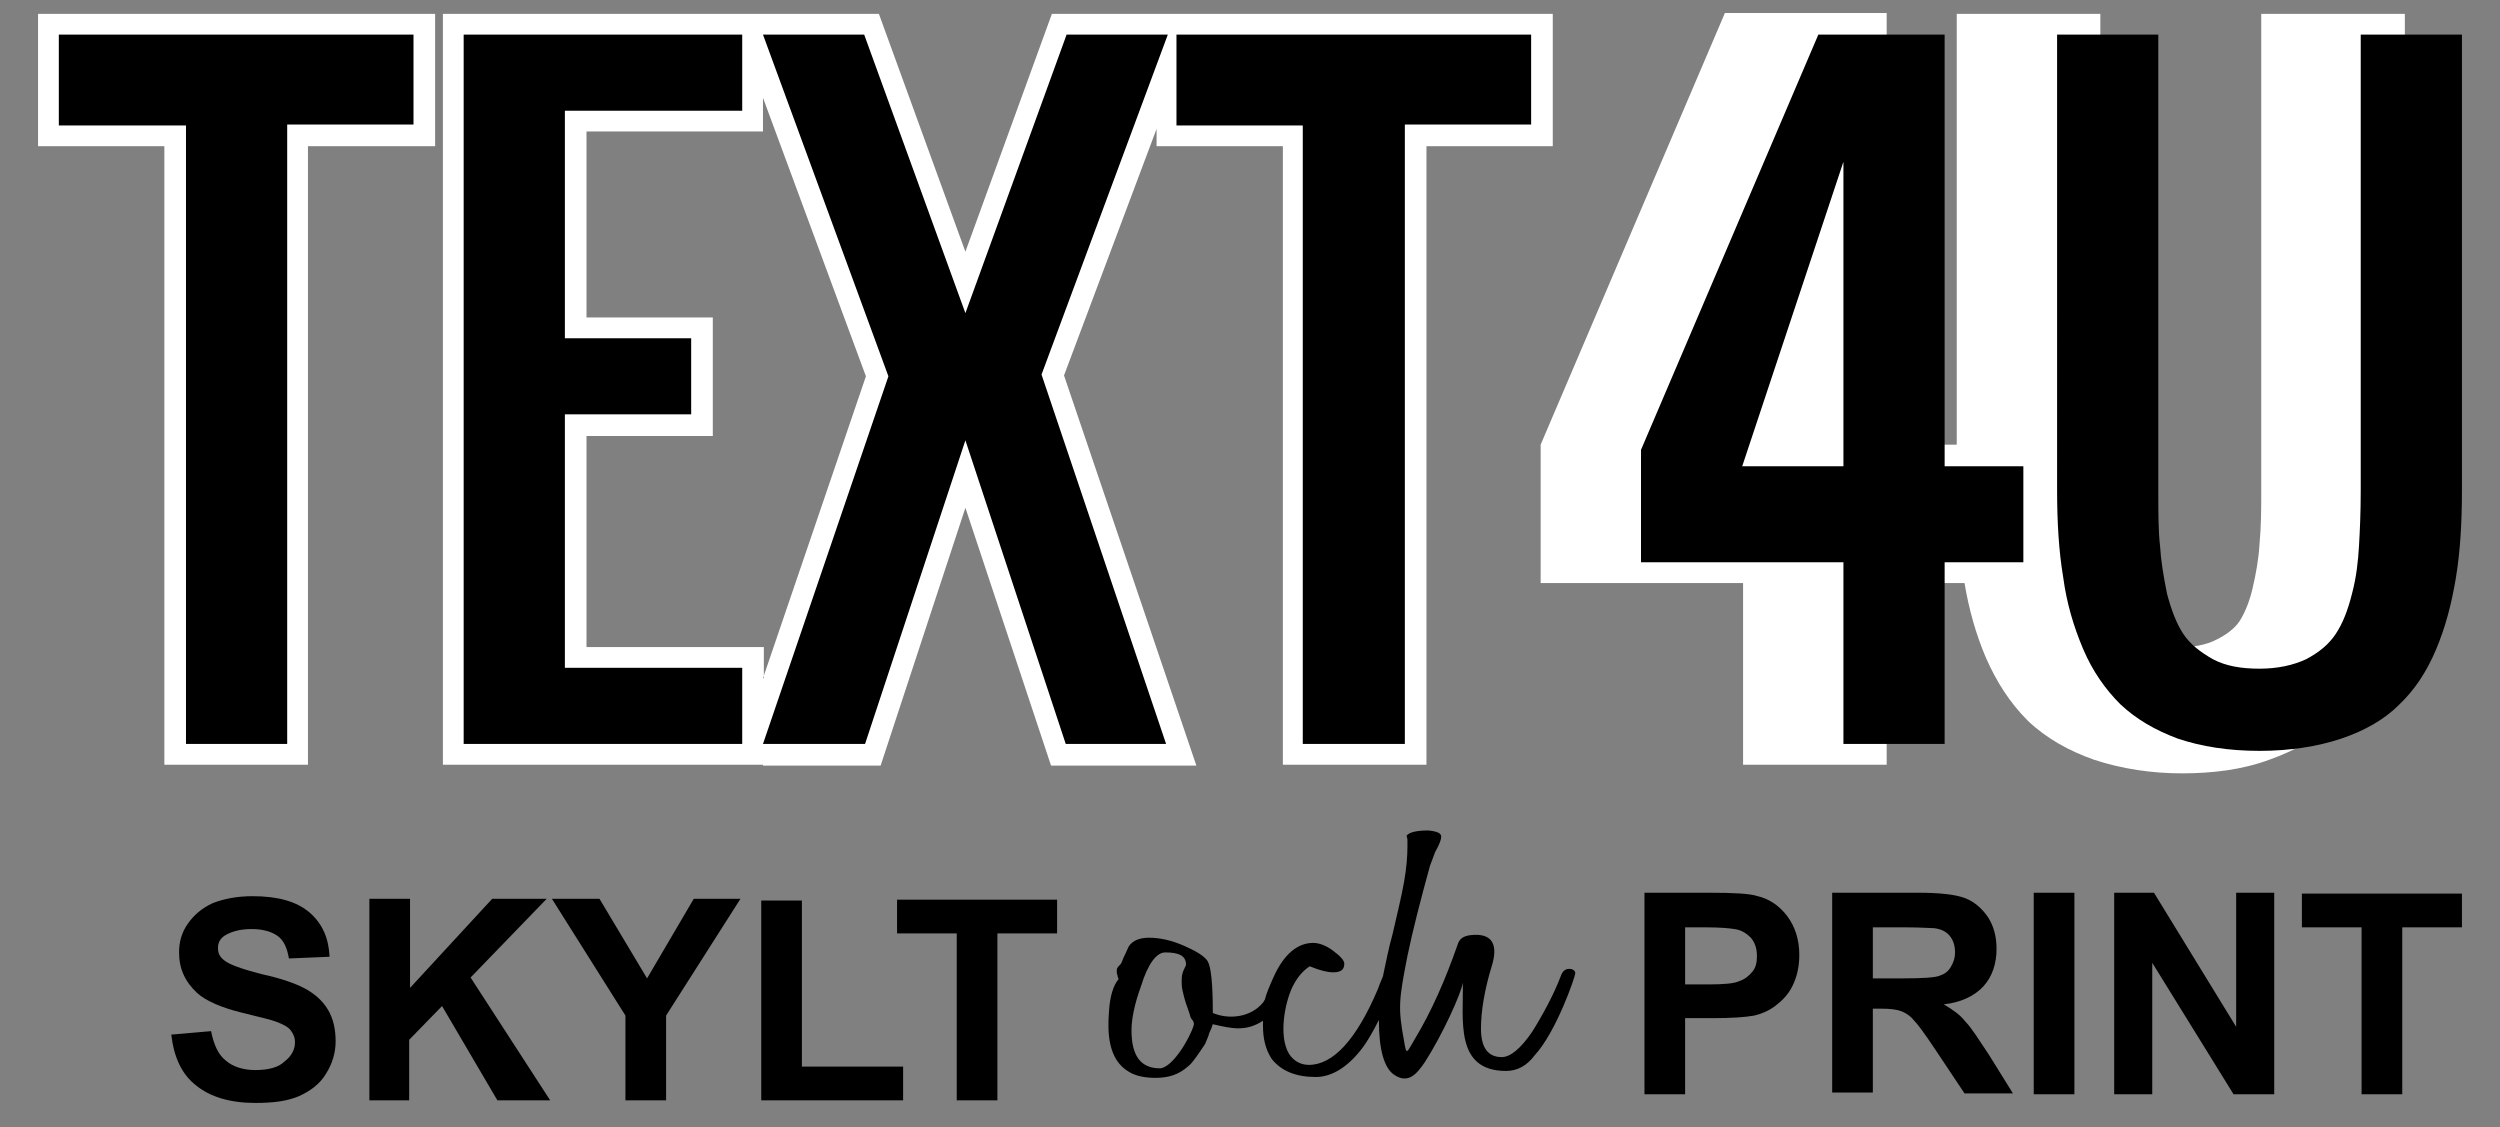
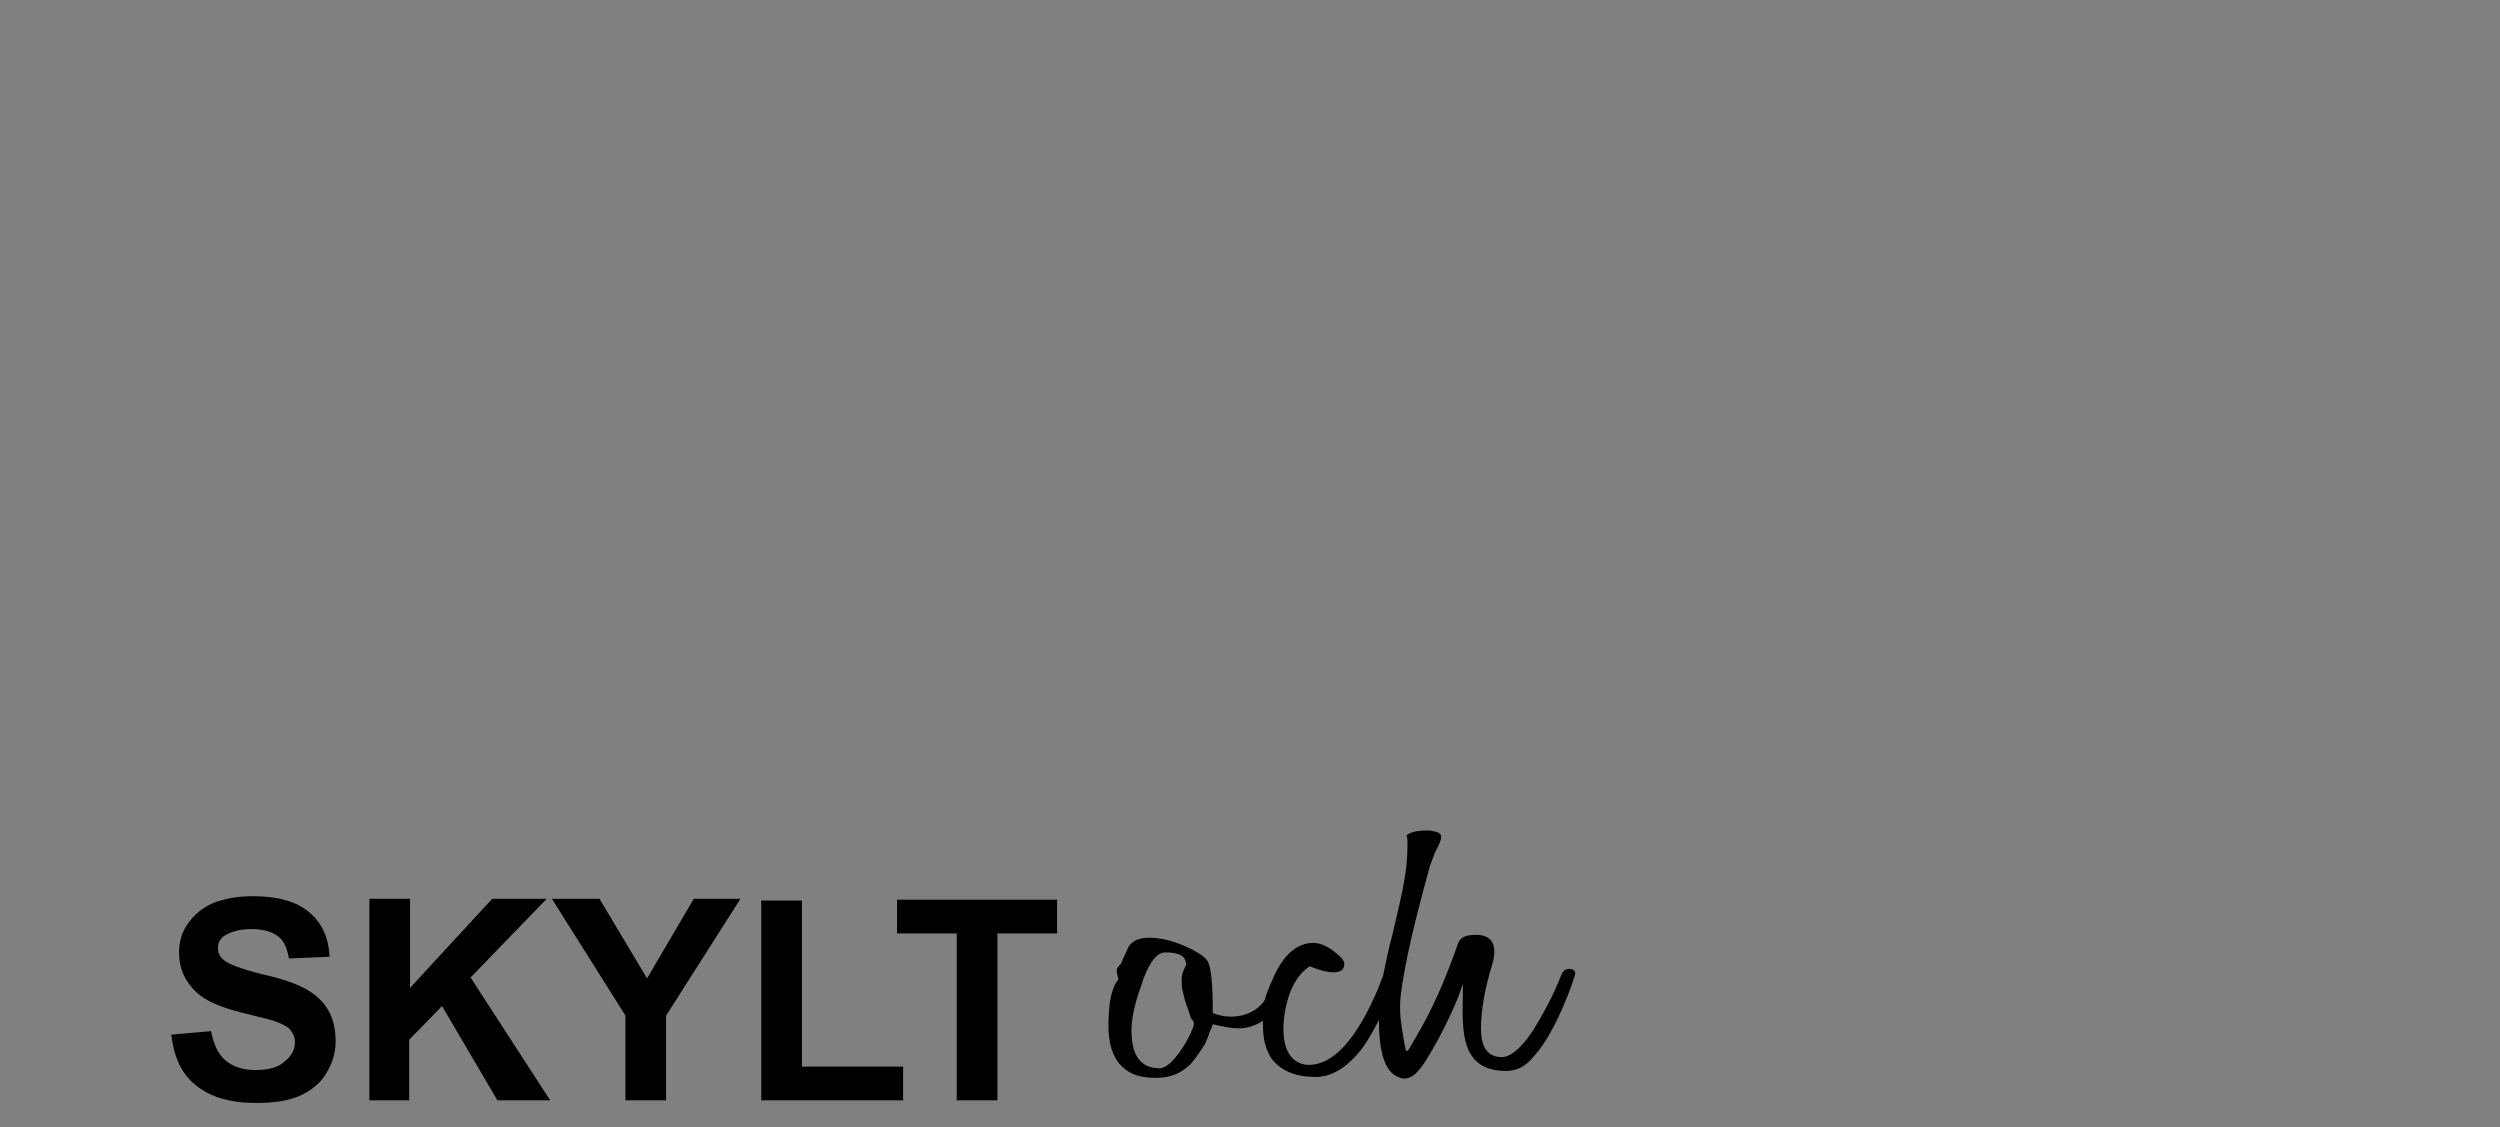
<svg xmlns="http://www.w3.org/2000/svg" version="1.1" id="Layer_1" x="0px" y="0px" viewBox="0 0 289 130.3" style="enable-background:new 0 0 289 130.3;" xml:space="preserve">
  <rect x="0" y="0" width="289" height="130.3" fill="#808080" stroke="none" />
  <style type="text/css">
	.st0{fill-rule:evenodd;clip-rule:evenodd;fill:#FFFFFF;}
	.st1{fill-rule:evenodd;clip-rule:evenodd;}
</style>
  <g>
-     <path class="st0" d="M88.2,88.4H51.2V1.6h50.4l10,27.5l10-27.5h57.9v15.3h-14.6v71.5h-16.6V16.9h-14.6v-2L123,43.4l15.3,45.1h-16.8   l-9.9-29.8l-9.8,29.8H88.2L88.2,88.4z M88.2,78.4l11.9-34.9L88.2,11.3v3.9H67.8v21.5h14.6v13.7H67.8v24.4h20.5V78.4L88.2,78.4z    M227.1,67.4c0.5,3,1.3,5.9,2.5,8.7c1.2,2.7,2.7,5.1,4.8,7.2c2.2,2.1,4.8,3.5,7.6,4.5c3.3,1.1,6.8,1.6,10.2,1.6   c3.5,0,7-0.4,10.2-1.6c2.8-1,5.4-2.4,7.6-4.5c2.1-2,3.7-4.5,4.8-7.2c1.2-2.8,2-5.8,2.5-8.9c0.5-3.4,0.7-7,0.7-10.5V1.6h-16.6v55.1   c0,2.1,0,4.1-0.2,6.2c-0.1,1.7-0.4,3.4-0.8,5.1c-0.3,1.3-0.8,2.7-1.5,3.8c-0.6,0.9-1.6,1.6-2.6,2.1c-1.3,0.7-2.8,0.9-4.2,0.9   c-1.4,0-3-0.2-4.2-0.9c-1-0.5-1.9-1.2-2.6-2.1c-0.8-1.1-1.2-2.5-1.5-3.8c-0.4-1.7-0.7-3.3-0.8-5.1c-0.1-2.1-0.2-4.1-0.2-6.2V1.6   h-16.6v49.8h-8.1V1.5h-18.7l-21.3,49.9v16h23.4v21h16.6v-21H227.1L227.1,67.4z M19,16.9H4.4V1.6h45.9v15.3H35.6v71.5H19V16.9   L19,16.9z M195.8,51.4l5.9-17.6v17.6H195.8z" />
-     <path class="st1" d="M53.6,86V4h32.2v8.8H65.3v26.3h14.6v8.8H65.3v29.3h20.5V86H53.6L53.6,86z M21.5,86V14.5H6.8V4h41v10.4H33.2V86   H21.5L21.5,86z M270.6,85.4c-2.7,0.9-5.9,1.4-9.4,1.4c-3.6,0-6.7-0.5-9.4-1.4c-2.7-1-4.9-2.3-6.7-4c-1.7-1.7-3.2-3.8-4.3-6.4   c-1.1-2.6-1.9-5.3-2.3-8.3c-0.5-3-0.7-6.3-0.7-10.1V4h11.7v52.7c0,2.5,0,4.7,0.2,6.4c0.1,1.7,0.4,3.5,0.8,5.5   c0.5,1.9,1.1,3.5,1.9,4.7c0.8,1.2,2,2.1,3.4,2.9c1.5,0.8,3.3,1.1,5.4,1.1c2.1,0,3.9-0.4,5.4-1.1c1.5-0.8,2.6-1.7,3.4-2.9   c0.8-1.2,1.4-2.7,1.9-4.7c0.5-1.9,0.7-3.7,0.8-5.5c0.1-1.7,0.2-3.8,0.2-6.4V4h11.7v52.7c0,3.7-0.2,7.1-0.7,10.1   c-0.5,3-1.2,5.7-2.3,8.3c-1.1,2.6-2.5,4.7-4.3,6.4C275.6,83.2,273.3,84.5,270.6,85.4L270.6,85.4z M213.1,86v-21h-23.4v-13L210.2,4   h14.6v49.9h9.1v11.1h-9.1v21H213.1L213.1,86z M201.4,53.9h11.7V18.7L201.4,53.9L201.4,53.9z M150.6,86V14.5H136V4h41v10.4h-14.6V86   H150.6L150.6,86z M88.2,86l14.5-42.5L88.2,4h11.7l11.7,32.2L123.3,4H135l-14.6,39.3L134.8,86h-11.6l-11.6-35.1L100,86H88.2z" />
-     <path class="st1" d="M273,126.5v-19.3h-6.9v-3.9h18.5v3.9h-6.9v19.3H273L273,126.5z M194.8,107.2v6.6h2.6c1.9,0,3.1-0.1,3.7-0.4   c0.6-0.2,1.1-0.6,1.5-1.1c0.4-0.5,0.5-1.1,0.5-1.8c0-0.8-0.2-1.5-0.7-2.1c-0.5-0.5-1.1-0.9-1.9-1c-0.6-0.1-1.7-0.2-3.4-0.2H194.8   L194.8,107.2z M190.1,126.5v-23.3h7.5c2.9,0,4.7,0.1,5.6,0.4c1.3,0.3,2.5,1.1,3.4,2.3c0.9,1.2,1.4,2.7,1.4,4.5   c0,1.4-0.3,2.6-0.8,3.6c-0.5,1-1.2,1.7-2,2.3c-0.8,0.6-1.6,0.9-2.4,1.1c-1.1,0.2-2.7,0.3-4.9,0.3h-3.1v8.8H190.1L190.1,126.5z    M216.5,113.1h3.5c2.3,0,3.7-0.1,4.2-0.3c0.6-0.2,1-0.5,1.3-1c0.3-0.5,0.5-1,0.5-1.7c0-0.8-0.2-1.4-0.6-1.9c-0.4-0.5-1-0.8-1.8-0.9   c-0.4,0-1.5-0.1-3.4-0.1h-3.7V113.1L216.5,113.1z M211.8,126.5v-23.3h9.9c2.5,0,4.3,0.2,5.4,0.6c1.1,0.4,2,1.2,2.7,2.2   c0.7,1.1,1,2.3,1,3.7c0,1.7-0.5,3.2-1.5,4.3c-1,1.1-2.6,1.9-4.6,2.1c1,0.6,1.9,1.2,2.5,2c0.7,0.7,1.5,2,2.7,3.8l2.8,4.5h-5.6   l-3.4-5.1c-1.2-1.8-2-2.9-2.5-3.4c-0.4-0.5-0.9-0.8-1.4-1c-0.5-0.2-1.3-0.3-2.4-0.3h-0.9v9.7H211.8L211.8,126.5z M235.1,126.5   v-23.3h4.7v23.3H235.1L235.1,126.5z M244.4,126.5v-23.3h4.6l9.5,15.5v-15.5h4.4v23.3h-4.7l-9.4-15.2v15.2H244.4z" />
    <path class="st1" d="M110.6,127.2v-19.3h-6.9v-3.9h18.5v3.9h-6.9v19.3H110.6L110.6,127.2z M19.8,119.6l4.6-0.4   c0.3,1.5,0.8,2.7,1.7,3.4c0.8,0.7,2,1.1,3.4,1.1c1.5,0,2.7-0.3,3.4-1c0.8-0.6,1.2-1.4,1.2-2.2c0-0.6-0.2-1-0.5-1.4   c-0.3-0.4-0.9-0.7-1.7-1c-0.5-0.2-1.8-0.5-3.8-1c-2.5-0.6-4.3-1.4-5.3-2.3c-1.4-1.3-2.1-2.8-2.1-4.7c0-1.2,0.3-2.3,1-3.3   c0.7-1,1.6-1.8,2.9-2.4c1.3-0.5,2.8-0.8,4.6-0.8c2.9,0,5.1,0.6,6.6,1.9c1.5,1.3,2.2,3,2.3,5.1l-4.7,0.2c-0.2-1.2-0.6-2.1-1.3-2.6   c-0.7-0.5-1.7-0.8-3-0.8c-1.4,0-2.4,0.3-3.2,0.8c-0.5,0.4-0.7,0.8-0.7,1.4c0,0.6,0.2,1,0.7,1.4c0.6,0.5,2,1,4.3,1.6   c2.3,0.5,4,1.1,5.1,1.7c1.1,0.6,2,1.4,2.6,2.4c0.6,1,0.9,2.2,0.9,3.7c0,1.3-0.4,2.6-1.1,3.7c-0.7,1.2-1.8,2-3.1,2.6   c-1.4,0.6-3,0.8-5.1,0.8c-2.9,0-5.2-0.7-6.8-2C21,124.2,20.1,122.2,19.8,119.6L19.8,119.6z M42.7,127.2v-23.3h4.7v10.3l9.5-10.3   h6.3l-8.8,9.1l9.2,14.2h-6.1l-6.4-10.9l-3.8,3.9v7H42.7L42.7,127.2z M72.3,127.2v-9.8l-8.5-13.5h5.5l5.5,9.2l5.4-9.2h5.4L77,117.4   v9.8H72.3L72.3,127.2z M88,127.2h16.4v-3.9H92.7v-19.2H88V127.2z" />
    <path class="st1" d="M146,118c-2,1.3-3.6,0.9-5.8,0.4c-0.1,0.3-0.2,0.6-0.4,1c-0.1,0.4-0.3,0.8-0.5,1.3c-0.4,0.6-0.8,1.2-1.1,1.6   c-0.3,0.4-0.6,0.8-0.9,1c-1,0.9-2.2,1.3-3.7,1.3c-1.2,0-2.3-0.2-3.1-0.7c-2.4-1.4-2.5-4.5-2.3-7c0.1-1.7,0.5-3,1.1-3.7   c0,0.1,0,0.1,0,0.1c0-0.1,0-0.2-0.1-0.4c0-0.2-0.1-0.3-0.1-0.5c0-0.1,0-0.2,0-0.3c0-0.2,0.2-0.4,0.4-0.6c0.1-0.1,0.2-0.3,0.3-0.6   c0.1-0.3,0.3-0.6,0.5-1.1c0.3-0.9,1.2-1.4,2.5-1.4c1.3,0,2.6,0.3,4,0.9c1.4,0.6,2.4,1.2,2.8,1.8c0.4,0.7,0.6,2.6,0.6,6   c1.9,0.8,4.4,0.5,5.8-1.2c0.1-0.1,0.1-0.2,0.2-0.3c0.2-0.8,0.6-1.7,1-2.6c1.2-2.7,2.8-4,4.6-4c0.7,0,1.5,0.3,2.3,0.9   c0.8,0.6,1.3,1.1,1.3,1.5c0,0.7-0.4,1-1.3,1c-0.6,0-1.5-0.2-2.7-0.7c-0.9,0.6-1.5,1.4-2,2.4c-0.9,1.9-1.6,5.7-0.4,7.7   c0.5,0.8,1.3,1.3,2.3,1.3c2.8,0,5.5-2.9,8-8.8c0.3-0.9,0.6-1.4,0.6-1.6c0.3-1.4,0.6-3,1.1-4.8c0.5-2.2,1-4.2,1.3-5.9   c0.3-1.7,0.4-3,0.4-4.2c0-0.2,0-0.5,0-0.7c0-0.2-0.1-0.4-0.1-0.5c0.3-0.4,1.2-0.6,2.5-0.6c1,0.1,1.5,0.3,1.5,0.7   c0,0.4-0.2,0.9-0.7,1.8c-0.1,0.3-0.2,0.5-0.3,0.8c-0.1,0.3-0.2,0.5-0.3,0.8c-1.1,4-2,7.5-2.6,10.4c-1,5.1-1.1,6-0.4,9.8   c0.3,1.8,0.3,1.4,1.2-0.1c2-3.3,3.6-7,5-11c0.2-0.7,0.7-1,1.5-1.1c2.7-0.3,3.1,1.3,2.5,3.4c-0.9,2.9-1.3,5.4-1.3,7.4   c0,2.2,0.8,3.3,2.4,3.3c1,0,2.2-1,3.5-2.9c1.2-1.9,2.5-4.3,3.3-6.4c0.2-0.6,0.5-0.9,1-0.9c0.4,0,0.7,0.2,0.7,0.5   c0,0.4-2.2,6.8-4.7,9.5c-0.9,1.2-2,1.8-3.3,1.8c-6,0-4.9-6-5-10.2c-0.2,1.3-2.4,6.1-4.4,9.2c-0.9,1.3-1.9,2.6-3.6,1.4   c-1.1-0.8-1.7-2.9-1.7-6.2v-0.1c-0.7,1.4-1.3,2.4-1.8,3.1c-1.7,2.3-3.6,3.5-5.5,3.5c-2.3,0-4-0.7-5.1-2.1c-0.7-1.1-1-2.3-1-3.8   C146,118.3,146,118.2,146,118L146,118z M138,118.5c0.1-0.5-0.3-0.6-0.4-1c-0.1-0.4-0.3-0.9-0.5-1.5c-0.2-0.6-0.3-1.1-0.4-1.5   c-0.1-0.4-0.1-0.8-0.1-1.1c0-0.2,0-0.5,0.1-0.9c0.1-0.4,0.4-0.8,0.4-1c0-1-0.8-1.4-2.4-1.4c-1,0-2,1.3-2.8,3.9   c-0.8,2.2-1.1,3.9-1.1,5.1c0,3,1.1,4.4,3.3,4.4C135.6,123.4,137.6,119.9,138,118.5z" />
  </g>
</svg>